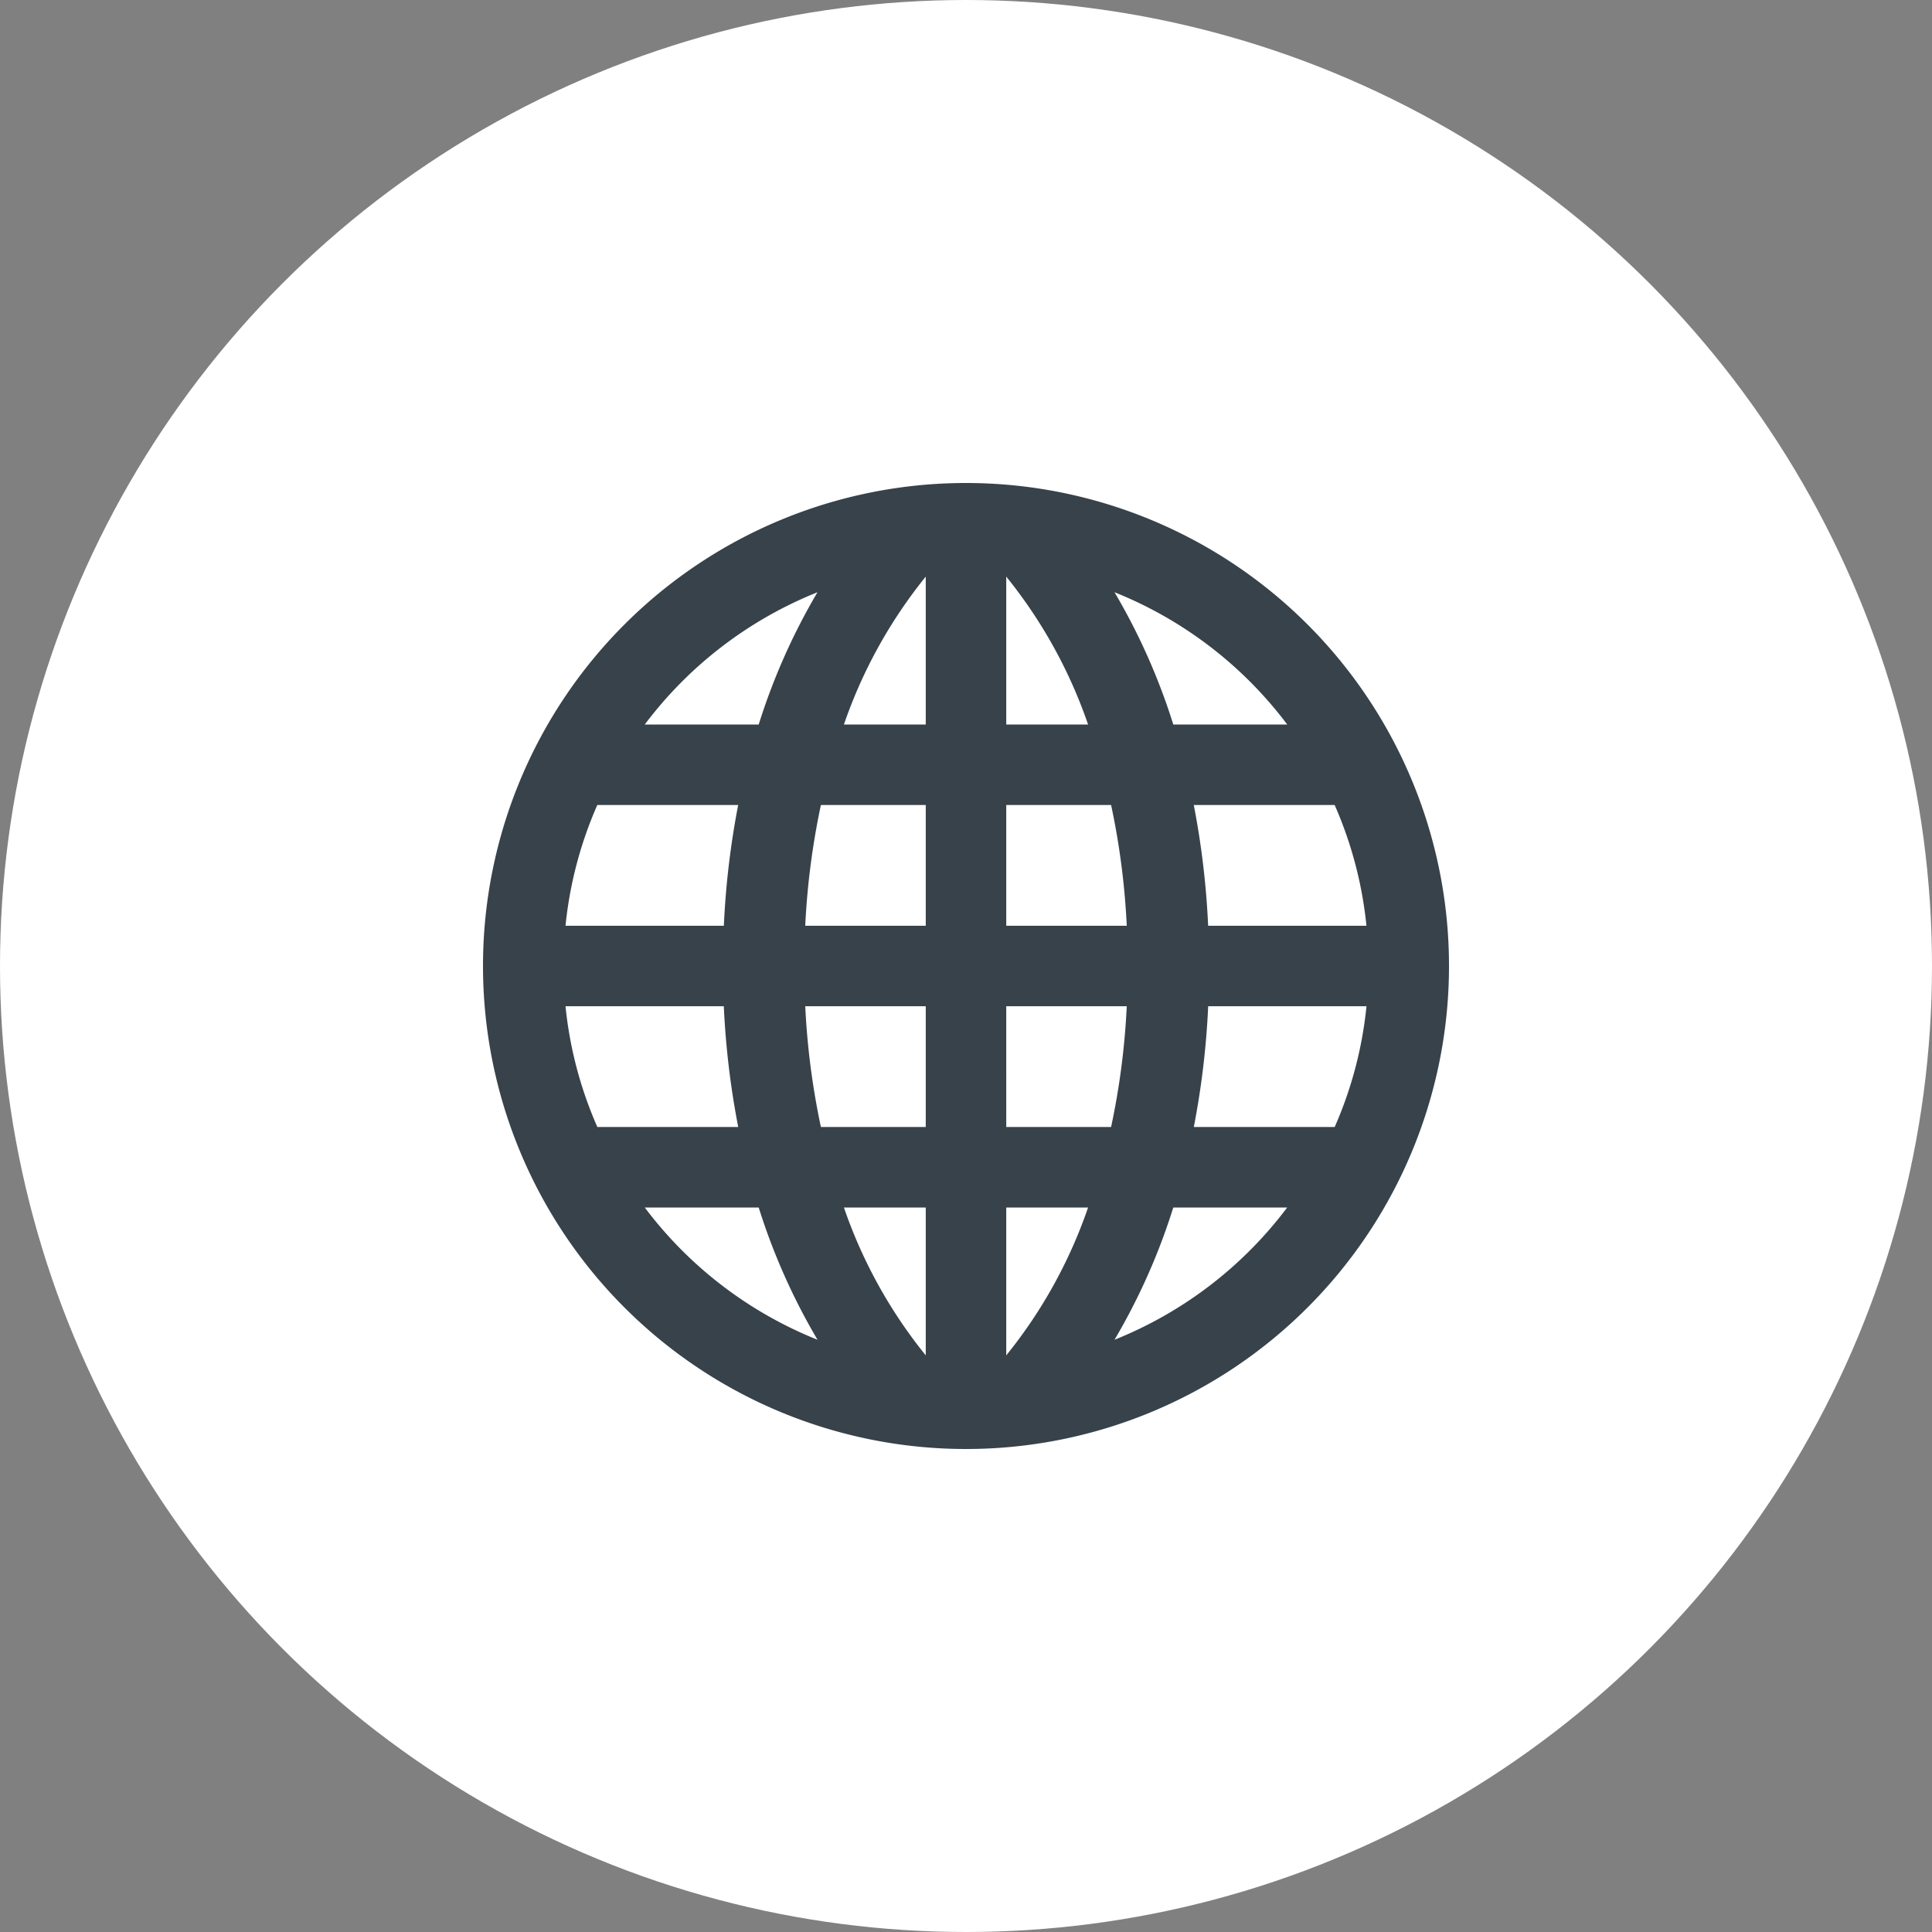
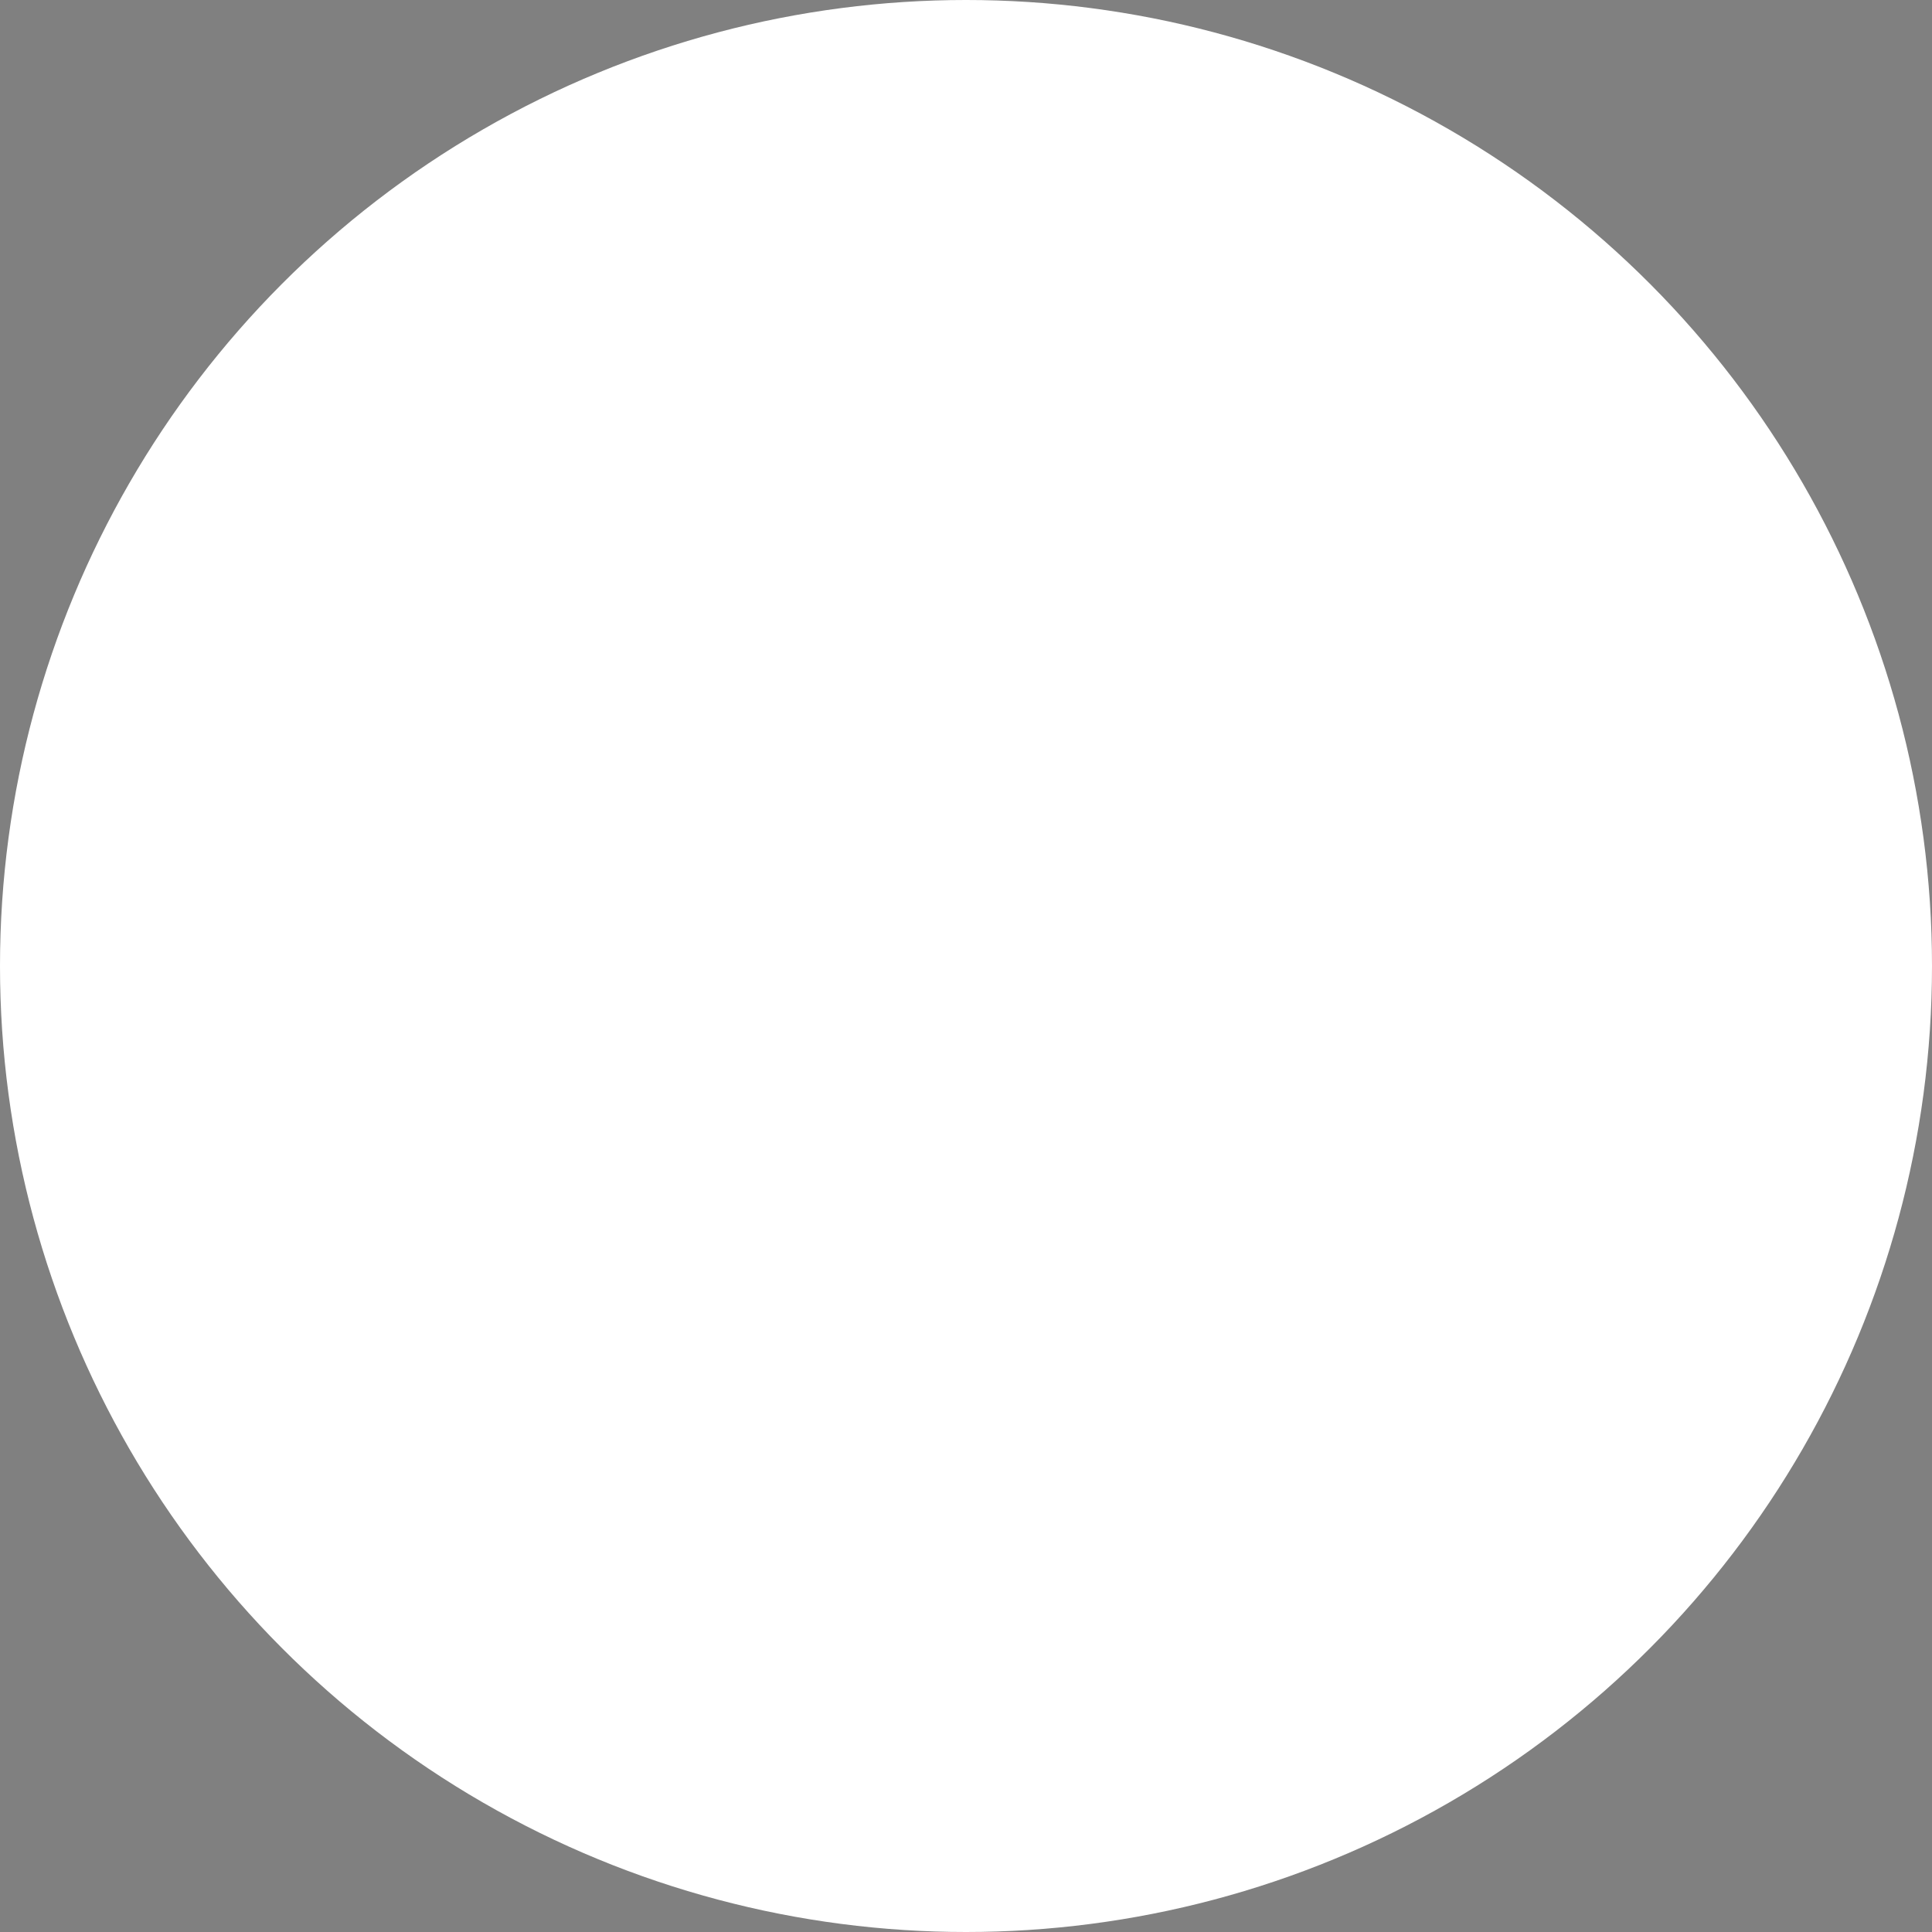
<svg xmlns="http://www.w3.org/2000/svg" width="96" height="96" viewBox="0 0 96 96">
  <rect x="0" y="0" width="96" height="96" fill="#808080" stroke="none" />
  <defs>
    <style>.a{fill:#fff;}.b{fill:#37424a;}</style>
  </defs>
  <g transform="translate(-494 -783)">
    <circle class="a" cx="48" cy="48" r="48" transform="translate(494 783)" />
-     <path class="b" d="M24,0A24,24,0,1,0,48,24,24,24,0,0,0,24,0ZM36.032,22a41.25,41.25,0,0,0-.714-6h7a19.785,19.785,0,0,1,1.58,6ZM43.9,26a19.785,19.785,0,0,1-1.58,6h-7a41.25,41.25,0,0,0,.714-6ZM39.962,12H34.3A31.41,31.41,0,0,0,31.38,5.428,20.059,20.059,0,0,1,39.962,12Zm-9.9,0H26V4.652A24.154,24.154,0,0,1,30.066,12ZM26,36h4.066A24.13,24.13,0,0,1,26,43.348ZM22,4.652V12H17.934A24.154,24.154,0,0,1,22,4.652ZM22,16v6H16.012a37.361,37.361,0,0,1,.778-6Zm0,10v6H16.79a37.361,37.361,0,0,1-.778-6Zm0,10v7.348A24.13,24.13,0,0,1,17.934,36Zm4-4V26h5.988a37.137,37.137,0,0,1-.778,6Zm0-10V16h5.21a37.137,37.137,0,0,1,.778,6ZM16.62,5.428A31.41,31.41,0,0,0,13.7,12H8.038A20.059,20.059,0,0,1,16.62,5.428ZM11.968,22H4.1a19.785,19.785,0,0,1,1.58-6h7A41.25,41.25,0,0,0,11.968,22Zm.714,10h-7A19.785,19.785,0,0,1,4.1,26h7.866A41.25,41.25,0,0,0,12.682,32ZM8.038,36H13.7a31.409,31.409,0,0,0,2.922,6.572A20.059,20.059,0,0,1,8.038,36ZM31.38,42.572A31.41,31.41,0,0,0,34.3,36h5.66A20.059,20.059,0,0,1,31.38,42.572Z" transform="translate(518 807)" />
  </g>
</svg>